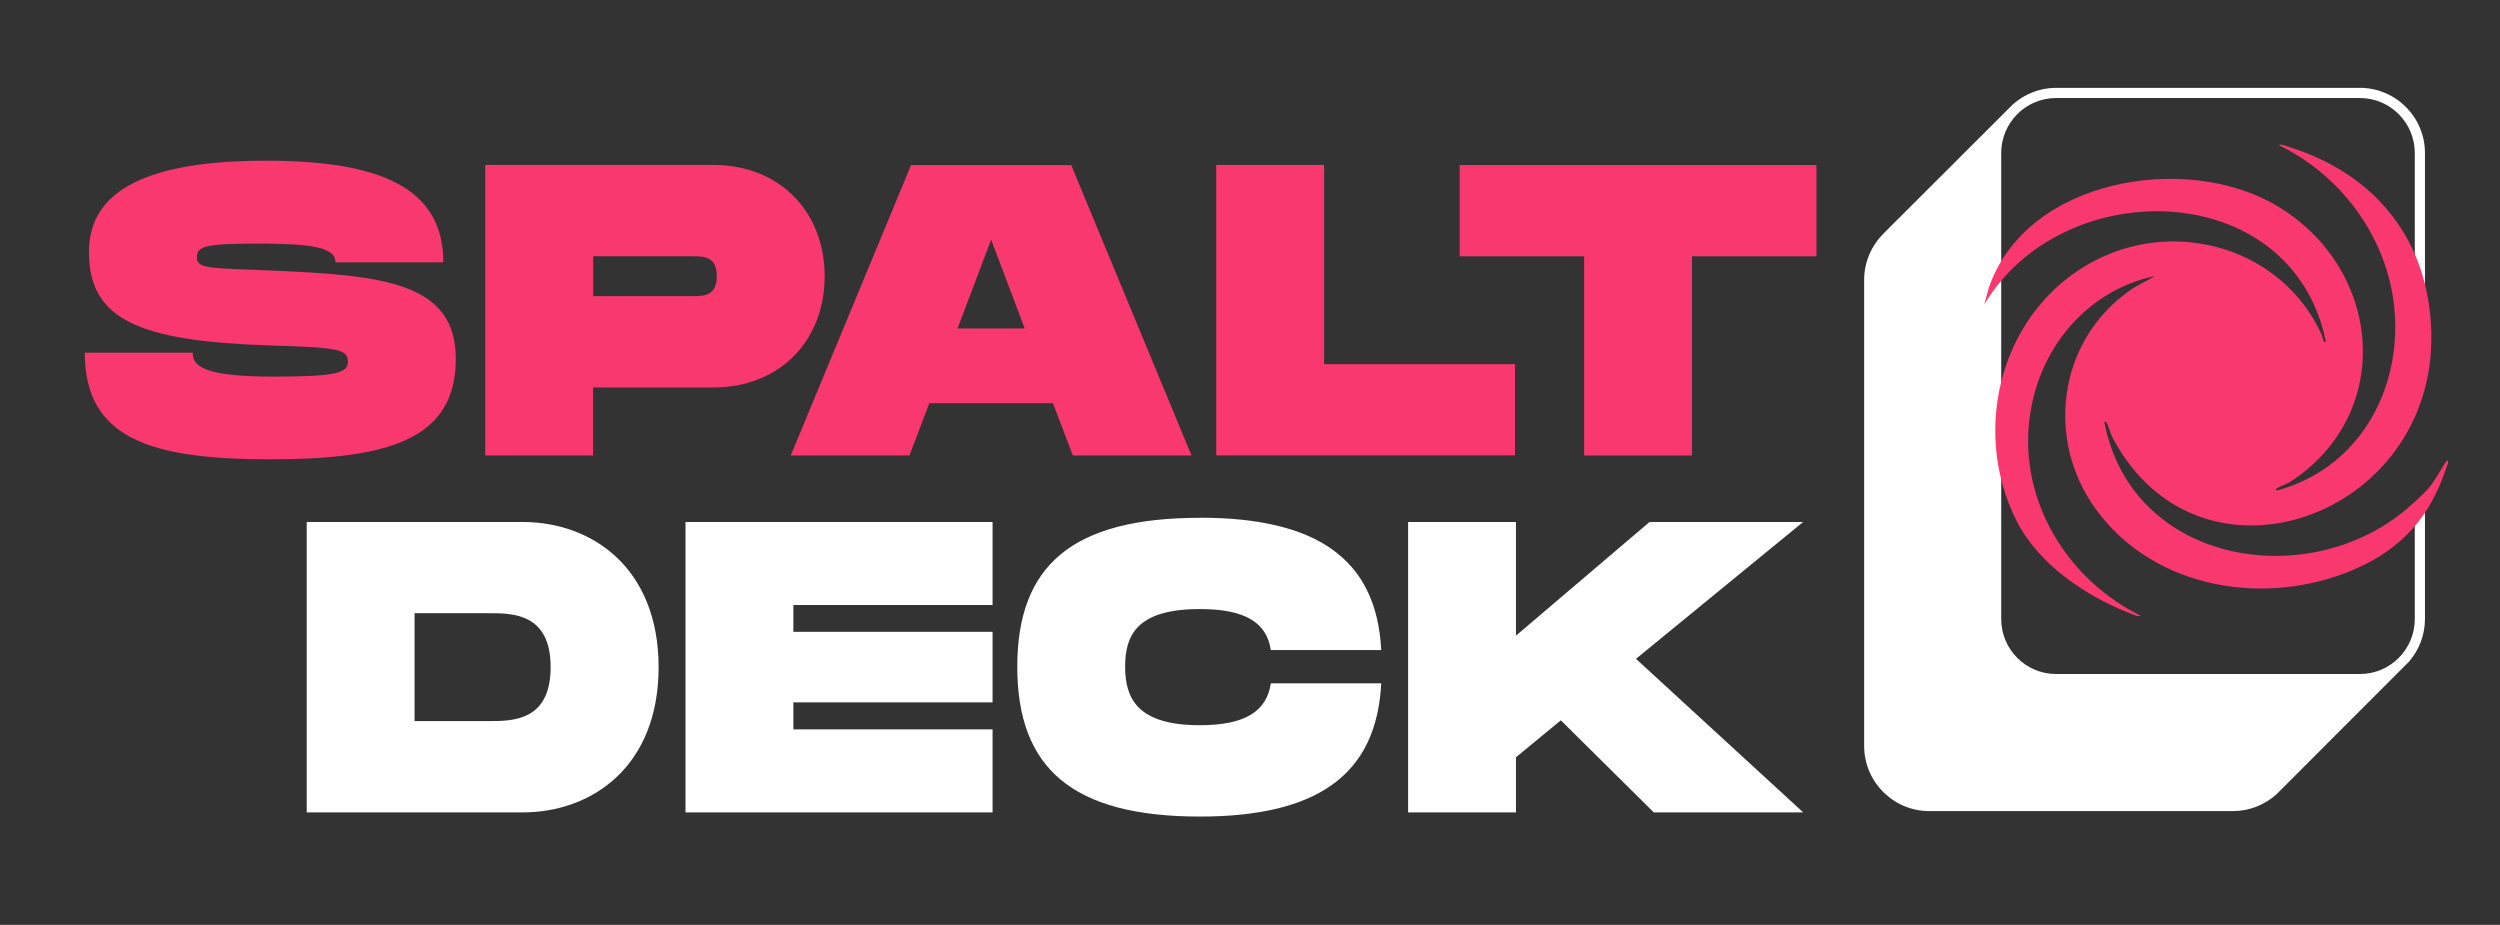
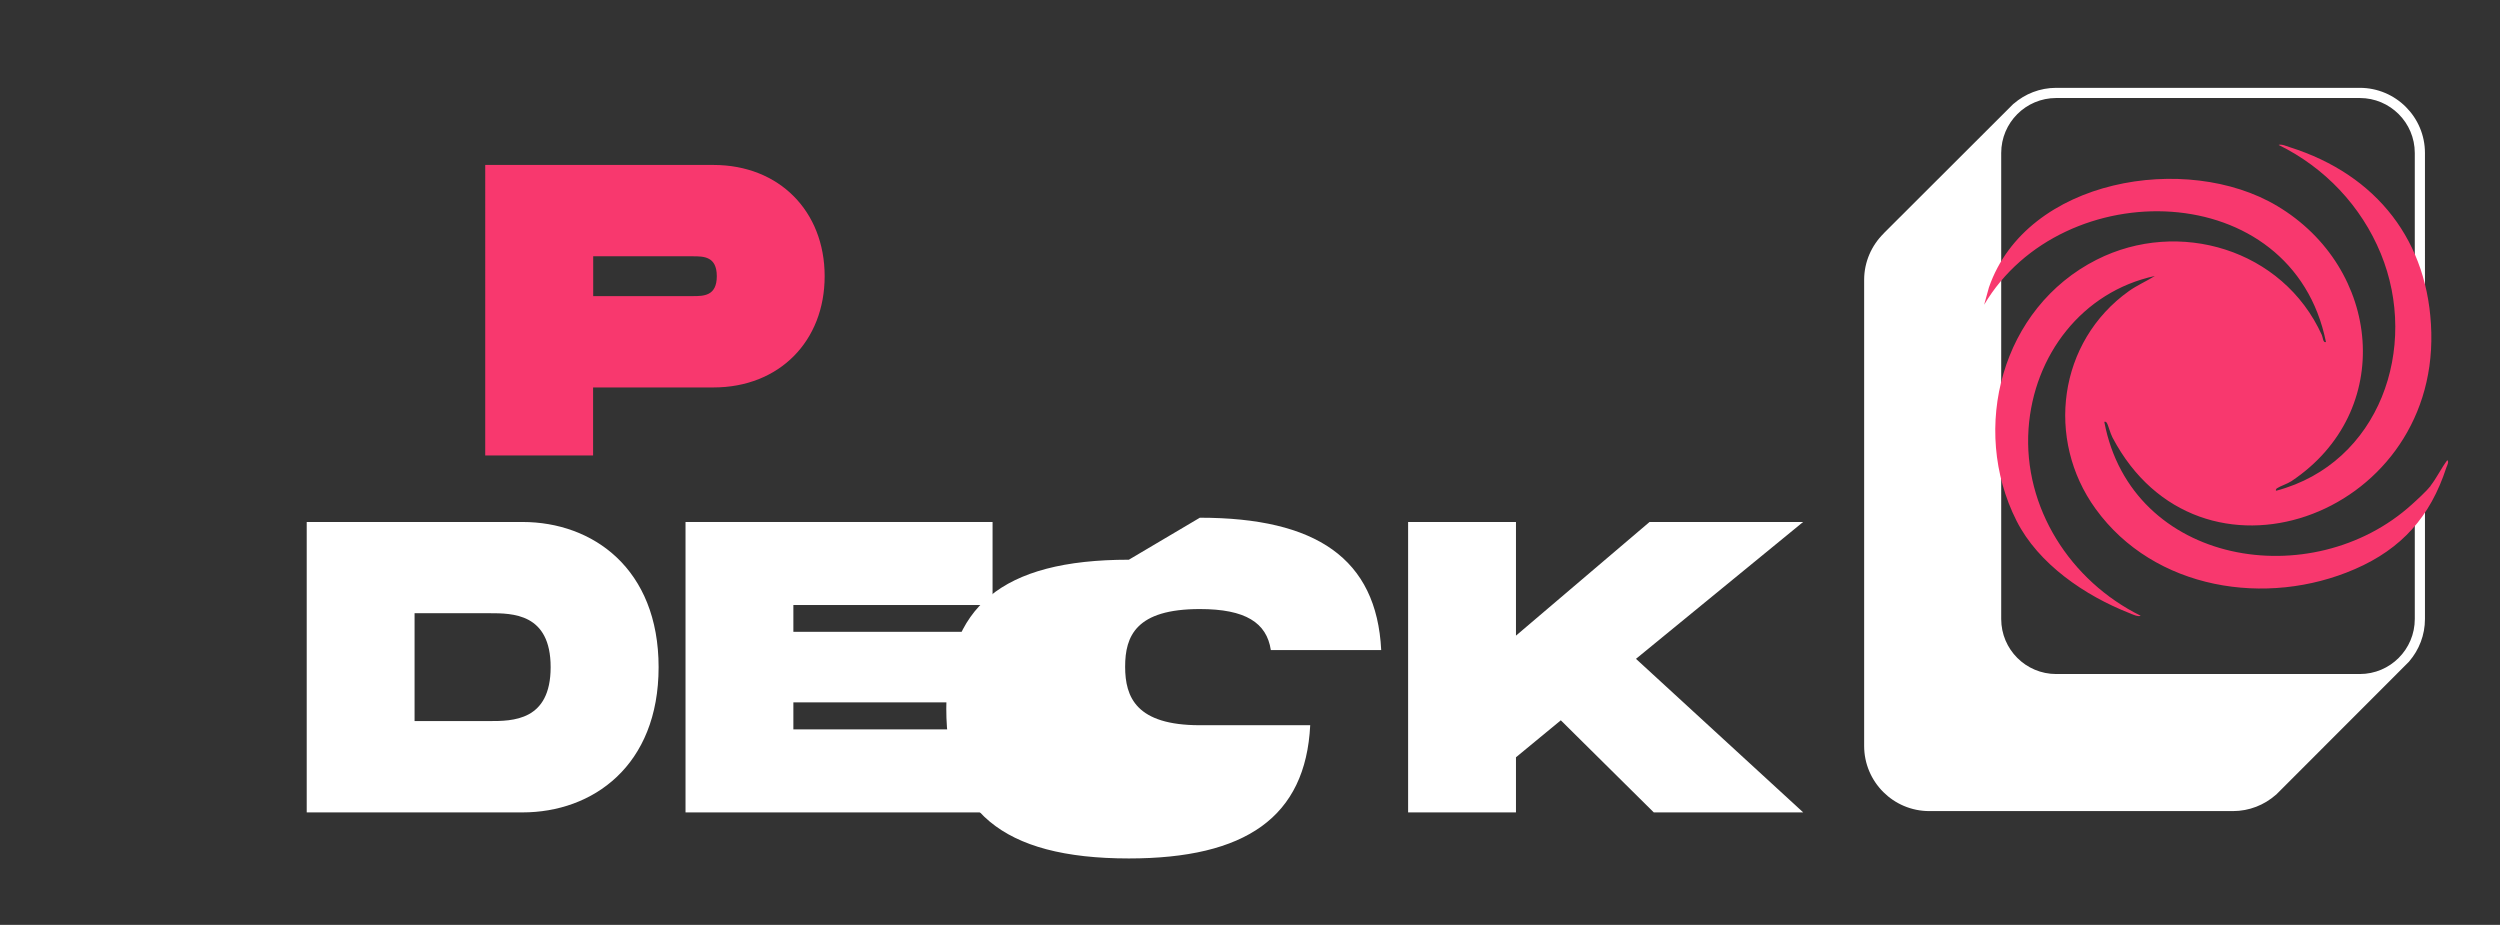
<svg xmlns="http://www.w3.org/2000/svg" id="Layer_1" data-name="Layer 1" viewBox="0 0 228.55 84.55">
  <rect x="0" y="0" width="228.55" height="84.55" fill="#333333" stroke="none" />
  <defs>
    <style>
      .cls-1 {
        fill: #fff;
      }

      .cls-2 {
        fill: #f8386e;
      }
    </style>
  </defs>
  <g>
-     <path class="cls-2" d="M17.62,32.27c0,1.29,1.21,2.16,7.47,2.16,5.84,0,6.71-.38,6.71-1.37,0-1.14-.87-1.29-7.09-1.48-11.99-.38-16.58-2.35-16.58-8.54,0-5.84,5.73-8.35,16.2-8.35s16.2,2.5,16.2,9.29h-9.86c0-1.4-2.28-1.71-7.09-1.71s-5.58.23-5.58,1.25.95.99,6.71,1.21c10.47.42,16.96,1.14,16.96,8.08,0,7.32-6.07,9.18-16.96,9.18s-16.96-1.86-16.96-9.75h9.86Z" />
    <path class="cls-2" d="M75.39,25.25c0,5.92-4.13,10.17-10.17,10.17h-11v6.22h-9.86V15.08h20.86c6.03,0,10.17,4.25,10.17,10.17ZM65.53,25.25c0-1.82-1.21-1.82-2.2-1.82h-9.1v3.64h9.1c.99,0,2.2,0,2.2-1.82Z" />
-     <path class="cls-2" d="M96.26,36.86h-11.3l-1.82,4.78h-10.85l11-26.55h14.64l11,26.55h-10.85l-1.82-4.78ZM93.68,30.03l-3.07-8.12-3.07,8.12h6.14Z" />
-     <path class="cls-2" d="M138.5,33.29v8.34h-27.31V15.08h9.86v18.21h17.45Z" />
-     <path class="cls-2" d="M166.06,23.43h-11.38v18.21h-9.86v-18.21h-11.38v-8.34h32.62v8.34Z" />
  </g>
  <g>
    <path class="cls-1" d="M60.21,60.99c0,9.03-6.03,13.28-12.44,13.28h-19.73v-26.55h19.73c6.41,0,12.44,4.25,12.44,13.28ZM50.34,60.99c0-4.93-3.49-4.93-5.61-4.93h-6.83v9.86h6.83c2.12,0,5.61,0,5.61-4.93Z" />
    <path class="cls-1" d="M72.53,55.29v2.47h18.21v6.45h-18.21v2.47h18.21v7.59h-28.07v-26.55h28.07v7.59h-18.21Z" />
-     <path class="cls-1" d="M109.69,47.33c10.62,0,16.16,3.72,16.58,12.1h-10.09c-.38-2.5-2.31-3.75-6.49-3.75-5.84,0-6.83,2.47-6.83,5.27s1.02,5.35,6.83,5.35c4.17,0,6.11-1.29,6.49-3.83h10.09c-.42,8.42-5.92,12.18-16.58,12.18-11.68,0-16.69-4.44-16.69-13.69s5.01-13.62,16.69-13.62Z" />
+     <path class="cls-1" d="M109.69,47.33c10.62,0,16.16,3.72,16.58,12.1h-10.09c-.38-2.5-2.31-3.75-6.49-3.75-5.84,0-6.83,2.47-6.83,5.27s1.02,5.35,6.83,5.35h10.09c-.42,8.42-5.92,12.18-16.58,12.18-11.68,0-16.69-4.44-16.69-13.69s5.01-13.62,16.69-13.62Z" />
    <path class="cls-1" d="M149.56,60.23l15.29,14.04h-13.66l-8.5-8.42-4.1,3.38v5.04h-9.86v-26.55h9.86v10.39l12.21-10.39h14.04l-15.29,12.52Z" />
  </g>
  <path class="cls-1" d="M220.76,46.8v9.79c0,2.78-2.25,5.03-5.03,5.03h-27.75c-2.78,0-5.03-2.25-5.03-5.03V13.99c0-2.78,2.25-5.03,5.03-5.03h27.75c2.78,0,5.03,2.25,5.03,5.03v21.44l.93-1.23V13.99c0-3.29-2.67-5.96-5.96-5.96h-27.75c-1.49,0-2.85.55-3.9,1.46,0,0-.02,0-.03.02l-.08.08c-.14.13-.27.26-.4.4l-11.35,11.33s0,.01-.01.02c-1.1,1.08-1.79,2.59-1.79,4.25v42.6c0,3.29,2.67,5.96,5.96,5.96h27.75c1.5,0,2.87-.56,3.92-1.48,0,0,.02-.01.03-.02l.07-.07c.13-.12.25-.24.37-.37l11.19-11.2c.15-.14.29-.28.43-.43l.09-.09s.02-.03.03-.04c.89-1.04,1.43-2.39,1.43-3.86v-10.64l-.93.85Z" />
  <path class="cls-2" d="M222.21,44.42c-.38.48-1.23,1.26-1.72,1.7-9.09,8.24-25.61,5.6-28.11-7.53.04-.1.18,0,.22.06.13.2.32.96.52,1.34,7.91,15.04,29.55,7.37,29.15-9.58-.2-8.34-4.97-14.43-12.93-16.95-.26-.08-.79-.32-1.03-.21,4.23,2.07,7.56,5.6,9.34,9.93,3.53,8.58-.09,19.16-9.55,21.68-.1-.04,0-.18.06-.22.29-.2.91-.39,1.32-.65,9.56-6.38,8.21-19.49-1.3-25.16-8.27-4.94-22.9-2.52-26.35,7.44l-.44,1.59c7.13-12.06,28.18-11.74,31.25,3.41-.28.09-.27-.41-.38-.65-3.56-7.84-13.08-10.67-20.58-6.88-8.69,4.39-11.6,15.42-7.33,23.87,2,3.96,6.27,6.85,10.32,8.44.24.1.81.37,1.03.24-6.43-3.17-10.75-9.9-10.25-17.1.47-6.72,4.9-12.52,11.55-13.96-.77.48-1.61.84-2.36,1.37-6.5,4.63-7.65,13.58-3.06,19.92,5.36,7.41,15.66,9.01,23.7,5.51,4.27-1.85,6.9-4.79,8.36-9.27.06-.18.28-.56.09-.69-.55.73-.98,1.64-1.53,2.34Z" />
</svg>